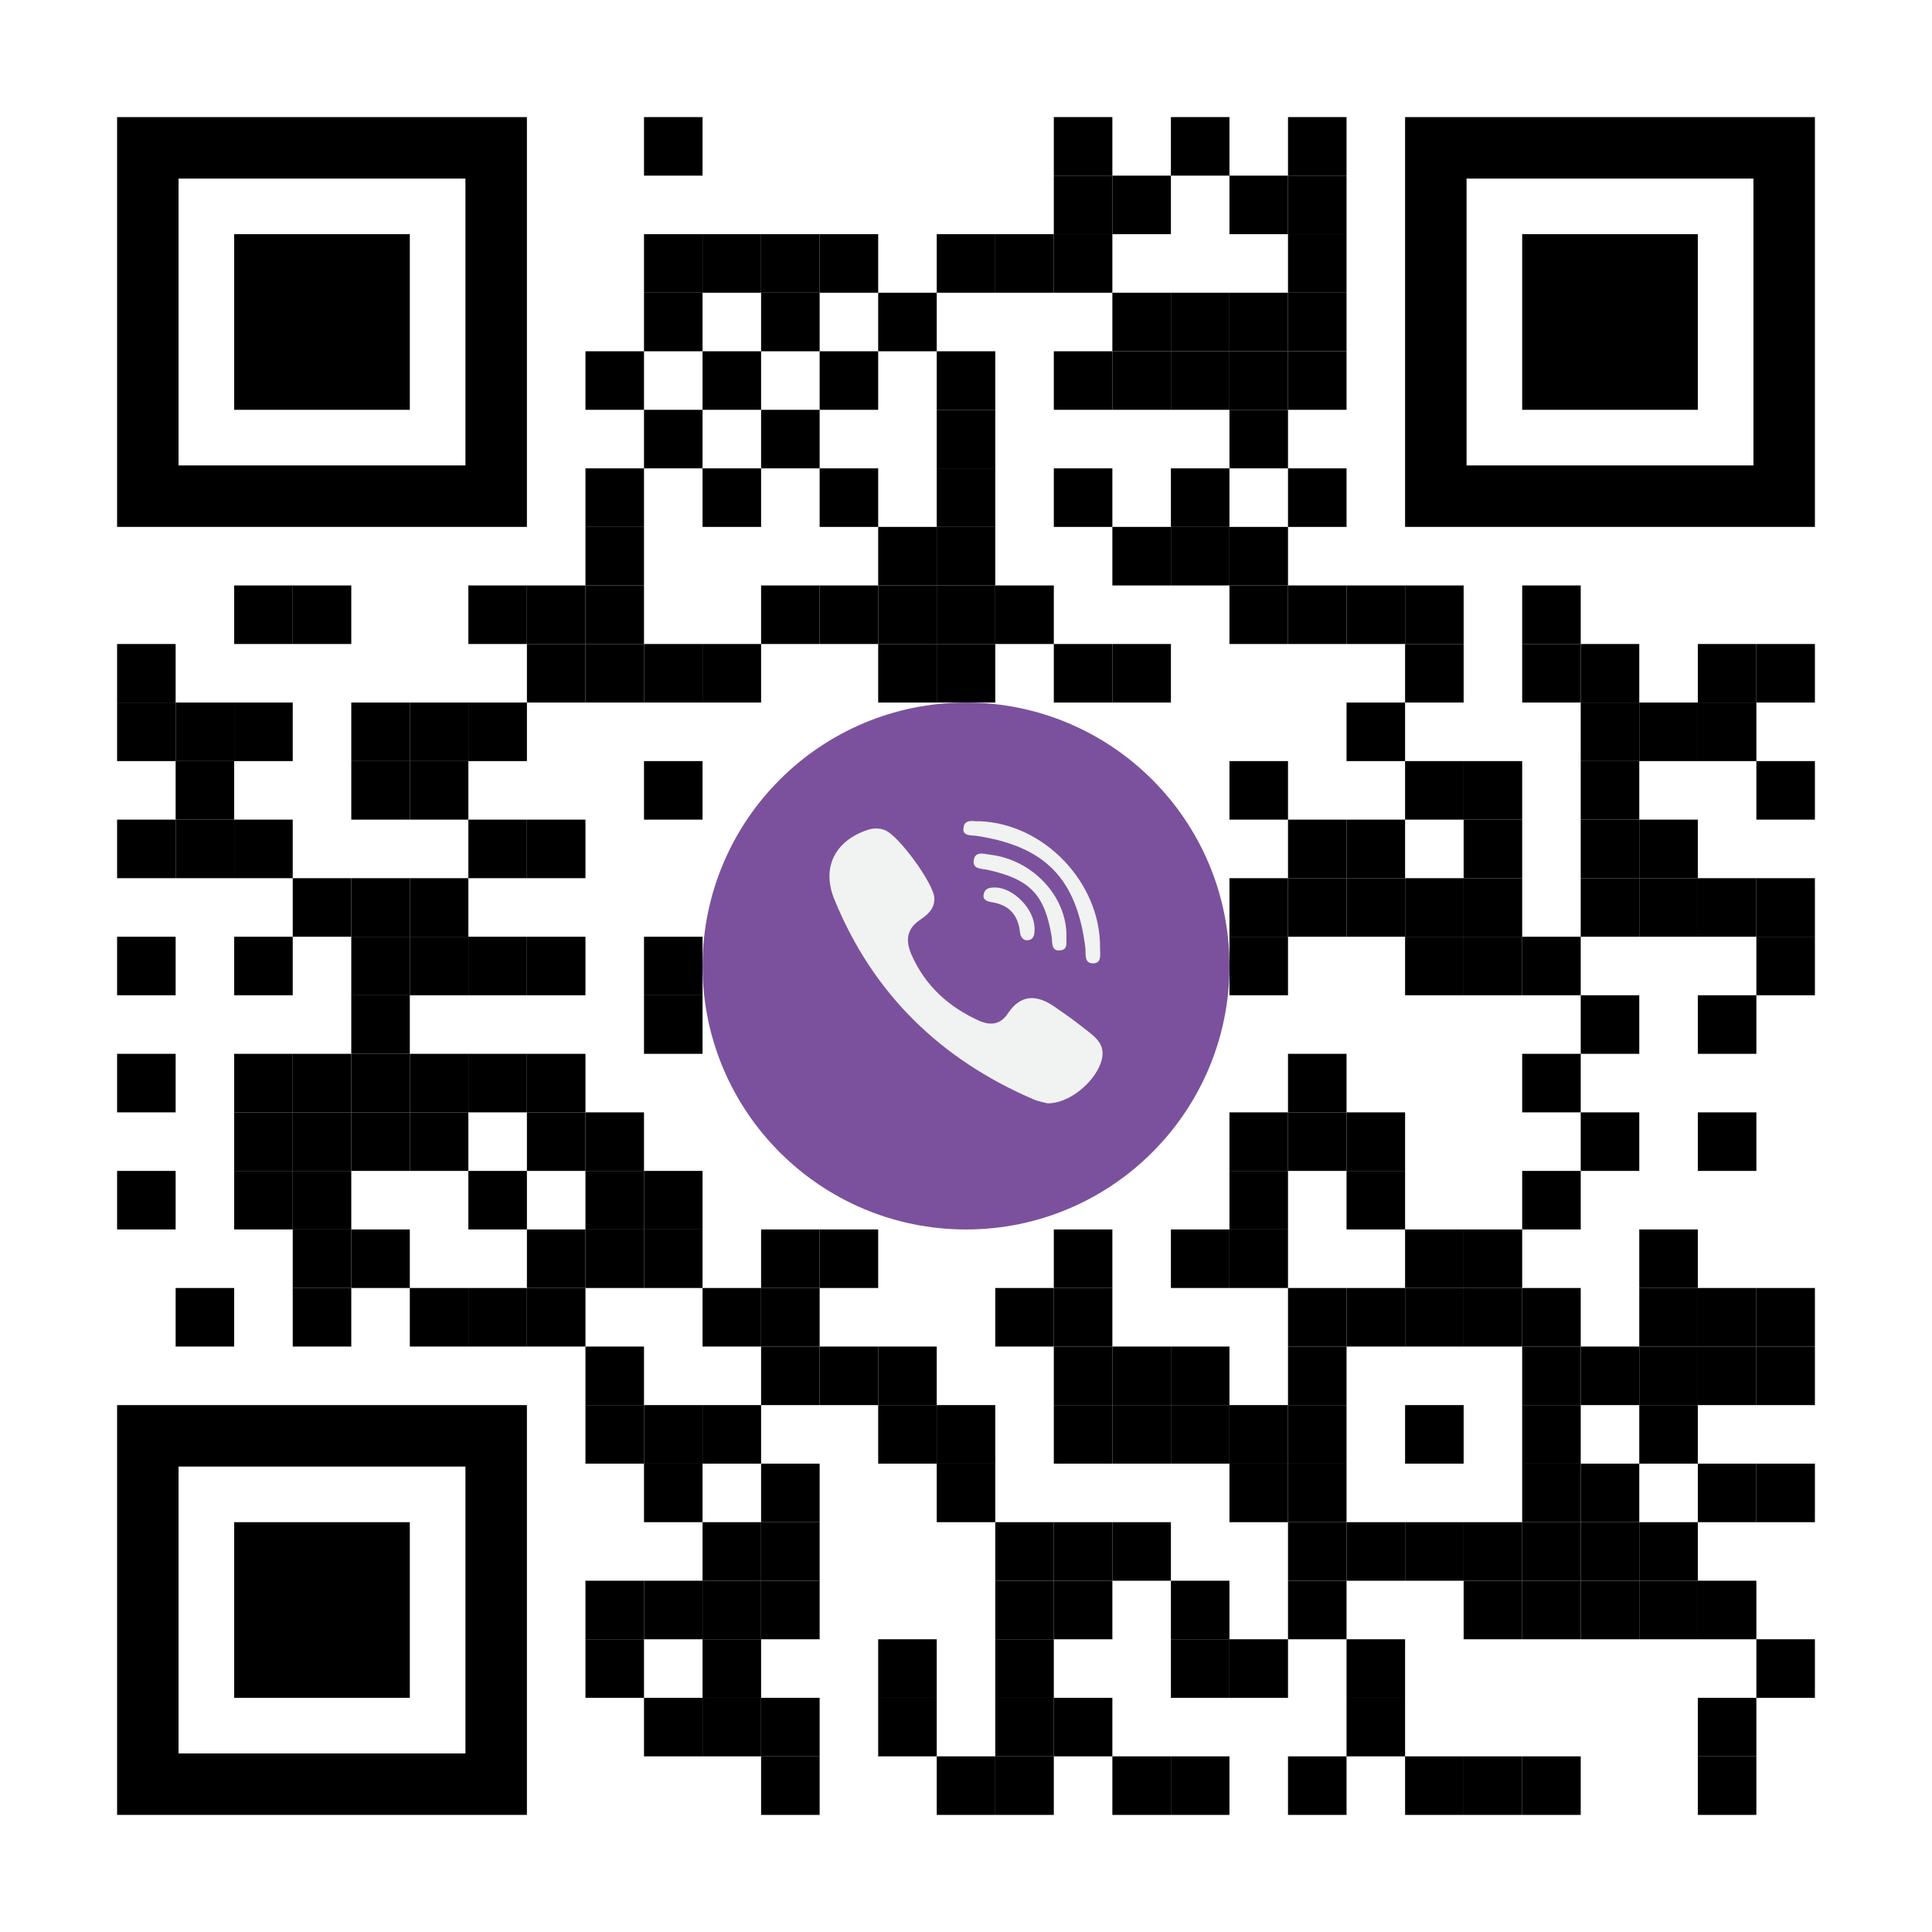
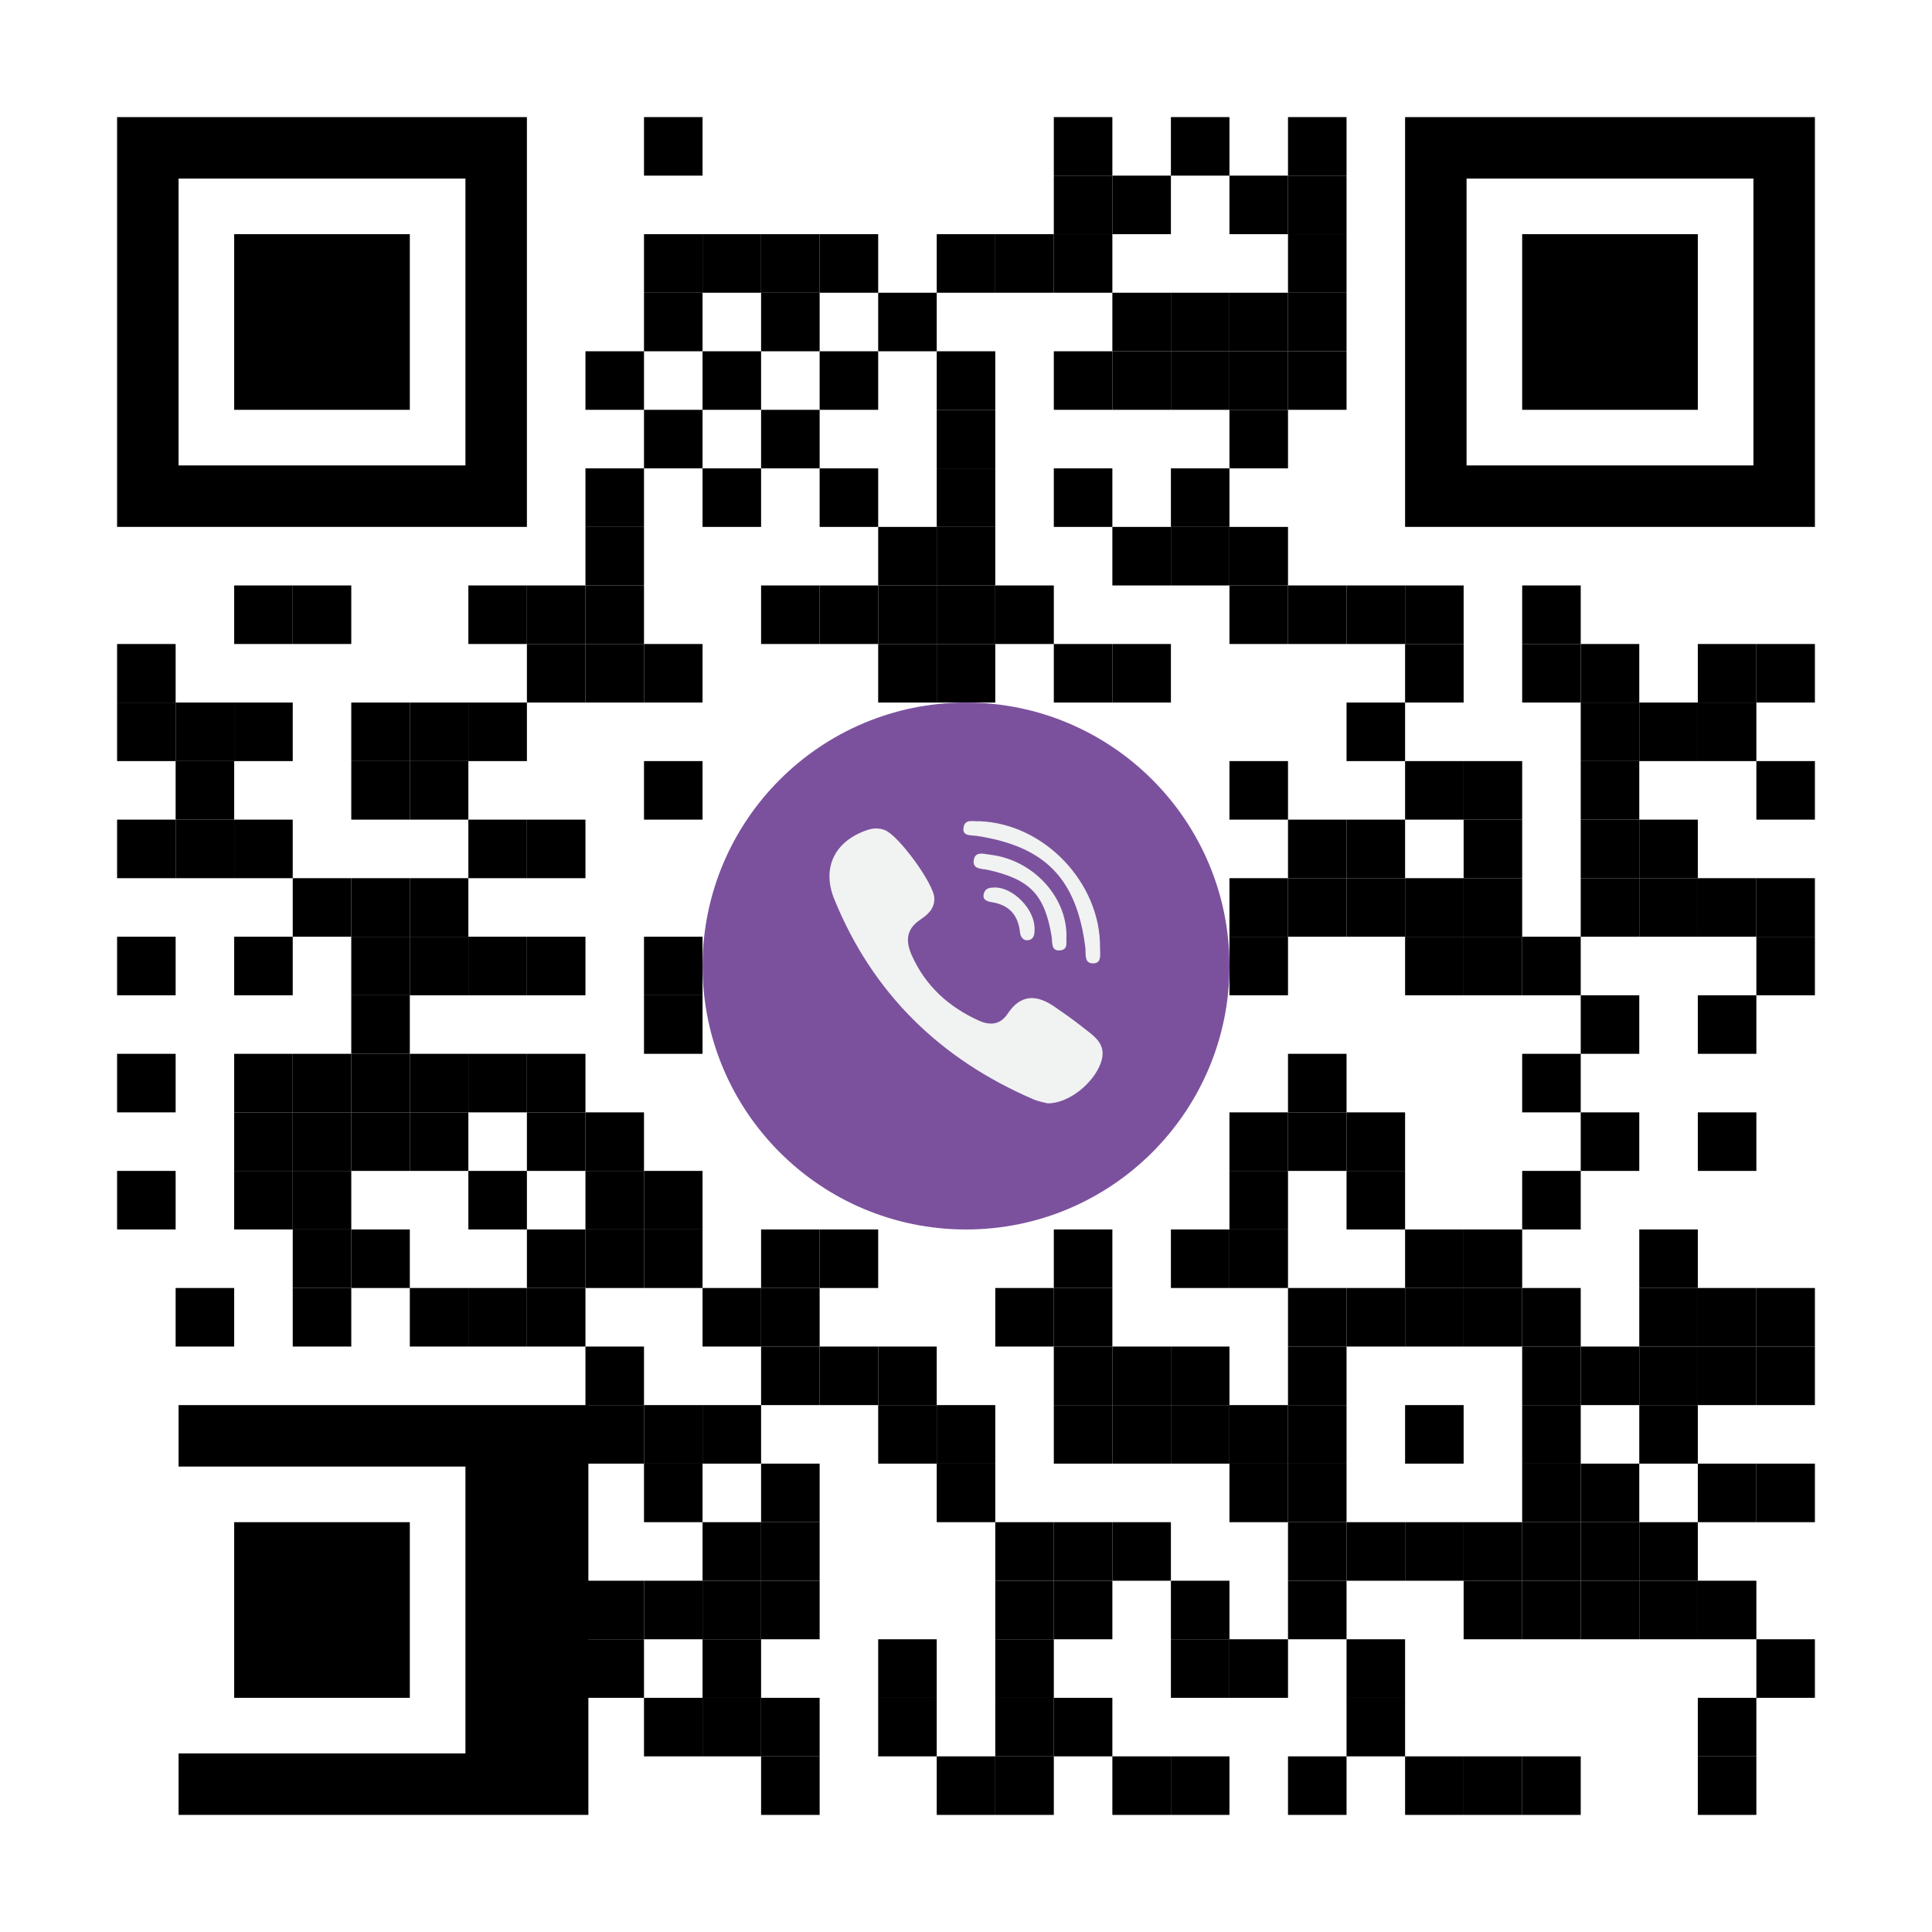
<svg xmlns="http://www.w3.org/2000/svg" version="1.1" id="Layer_1" x="0px" y="0px" width="297px" height="297px" viewBox="0 0 297 297" enable-background="new 0 0 297 297" xml:space="preserve">
  <rect x="0" y="0" width="297" height="297" fill="rgb(255,255,255)" />
  <g transform="translate(18,18)">
    <g transform="translate(81,0) scale(0.09,0.09)">
      <g transform="" style="fill: rgb(0, 0, 0);">
        <rect width="100" height="100" />
      </g>
    </g>
    <g transform="translate(144,0) scale(0.09,0.09)">
      <g transform="" style="fill: rgb(0, 0, 0);">
        <rect width="100" height="100" />
      </g>
    </g>
    <g transform="translate(162,0) scale(0.09,0.09)">
      <g transform="" style="fill: rgb(0, 0, 0);">
        <rect width="100" height="100" />
      </g>
    </g>
    <g transform="translate(180,0) scale(0.09,0.09)">
      <g transform="" style="fill: rgb(0, 0, 0);">
        <rect width="100" height="100" />
      </g>
    </g>
    <g transform="translate(144,9) scale(0.09,0.09)">
      <g transform="" style="fill: rgb(0, 0, 0);">
        <rect width="100" height="100" />
      </g>
    </g>
    <g transform="translate(153,9) scale(0.09,0.09)">
      <g transform="" style="fill: rgb(0, 0, 0);">
        <rect width="100" height="100" />
      </g>
    </g>
    <g transform="translate(171,9) scale(0.09,0.09)">
      <g transform="" style="fill: rgb(0, 0, 0);">
        <rect width="100" height="100" />
      </g>
    </g>
    <g transform="translate(180,9) scale(0.09,0.09)">
      <g transform="" style="fill: rgb(0, 0, 0);">
        <rect width="100" height="100" />
      </g>
    </g>
    <g transform="translate(81,18) scale(0.09,0.09)">
      <g transform="" style="fill: rgb(0, 0, 0);">
        <rect width="100" height="100" />
      </g>
    </g>
    <g transform="translate(90,18) scale(0.09,0.09)">
      <g transform="" style="fill: rgb(0, 0, 0);">
        <rect width="100" height="100" />
      </g>
    </g>
    <g transform="translate(99,18) scale(0.09,0.09)">
      <g transform="" style="fill: rgb(0, 0, 0);">
        <rect width="100" height="100" />
      </g>
    </g>
    <g transform="translate(108,18) scale(0.09,0.09)">
      <g transform="" style="fill: rgb(0, 0, 0);">
        <rect width="100" height="100" />
      </g>
    </g>
    <g transform="translate(126,18) scale(0.09,0.09)">
      <g transform="" style="fill: rgb(0, 0, 0);">
        <rect width="100" height="100" />
      </g>
    </g>
    <g transform="translate(135,18) scale(0.09,0.09)">
      <g transform="" style="fill: rgb(0, 0, 0);">
        <rect width="100" height="100" />
      </g>
    </g>
    <g transform="translate(144,18) scale(0.09,0.09)">
      <g transform="" style="fill: rgb(0, 0, 0);">
        <rect width="100" height="100" />
      </g>
    </g>
    <g transform="translate(180,18) scale(0.09,0.09)">
      <g transform="" style="fill: rgb(0, 0, 0);">
        <rect width="100" height="100" />
      </g>
    </g>
    <g transform="translate(81,27) scale(0.09,0.09)">
      <g transform="" style="fill: rgb(0, 0, 0);">
        <rect width="100" height="100" />
      </g>
    </g>
    <g transform="translate(99,27) scale(0.09,0.09)">
      <g transform="" style="fill: rgb(0, 0, 0);">
        <rect width="100" height="100" />
      </g>
    </g>
    <g transform="translate(117,27) scale(0.09,0.09)">
      <g transform="" style="fill: rgb(0, 0, 0);">
        <rect width="100" height="100" />
      </g>
    </g>
    <g transform="translate(153,27) scale(0.09,0.09)">
      <g transform="" style="fill: rgb(0, 0, 0);">
        <rect width="100" height="100" />
      </g>
    </g>
    <g transform="translate(162,27) scale(0.09,0.09)">
      <g transform="" style="fill: rgb(0, 0, 0);">
        <rect width="100" height="100" />
      </g>
    </g>
    <g transform="translate(171,27) scale(0.09,0.09)">
      <g transform="" style="fill: rgb(0, 0, 0);">
        <rect width="100" height="100" />
      </g>
    </g>
    <g transform="translate(180,27) scale(0.09,0.09)">
      <g transform="" style="fill: rgb(0, 0, 0);">
        <rect width="100" height="100" />
      </g>
    </g>
    <g transform="translate(72,36) scale(0.09,0.09)">
      <g transform="" style="fill: rgb(0, 0, 0);">
        <rect width="100" height="100" />
      </g>
    </g>
    <g transform="translate(90,36) scale(0.09,0.09)">
      <g transform="" style="fill: rgb(0, 0, 0);">
        <rect width="100" height="100" />
      </g>
    </g>
    <g transform="translate(108,36) scale(0.09,0.09)">
      <g transform="" style="fill: rgb(0, 0, 0);">
        <rect width="100" height="100" />
      </g>
    </g>
    <g transform="translate(126,36) scale(0.09,0.09)">
      <g transform="" style="fill: rgb(0, 0, 0);">
        <rect width="100" height="100" />
      </g>
    </g>
    <g transform="translate(144,36) scale(0.09,0.09)">
      <g transform="" style="fill: rgb(0, 0, 0);">
        <rect width="100" height="100" />
      </g>
    </g>
    <g transform="translate(153,36) scale(0.09,0.09)">
      <g transform="" style="fill: rgb(0, 0, 0);">
        <rect width="100" height="100" />
      </g>
    </g>
    <g transform="translate(162,36) scale(0.09,0.09)">
      <g transform="" style="fill: rgb(0, 0, 0);">
        <rect width="100" height="100" />
      </g>
    </g>
    <g transform="translate(171,36) scale(0.09,0.09)">
      <g transform="" style="fill: rgb(0, 0, 0);">
        <rect width="100" height="100" />
      </g>
    </g>
    <g transform="translate(180,36) scale(0.09,0.09)">
      <g transform="" style="fill: rgb(0, 0, 0);">
        <rect width="100" height="100" />
      </g>
    </g>
    <g transform="translate(81,45) scale(0.09,0.09)">
      <g transform="" style="fill: rgb(0, 0, 0);">
        <rect width="100" height="100" />
      </g>
    </g>
    <g transform="translate(99,45) scale(0.09,0.09)">
      <g transform="" style="fill: rgb(0, 0, 0);">
        <rect width="100" height="100" />
      </g>
    </g>
    <g transform="translate(126,45) scale(0.09,0.09)">
      <g transform="" style="fill: rgb(0, 0, 0);">
        <rect width="100" height="100" />
      </g>
    </g>
    <g transform="translate(171,45) scale(0.09,0.09)">
      <g transform="" style="fill: rgb(0, 0, 0);">
        <rect width="100" height="100" />
      </g>
    </g>
    <g transform="translate(72,54) scale(0.09,0.09)">
      <g transform="" style="fill: rgb(0, 0, 0);">
        <rect width="100" height="100" />
      </g>
    </g>
    <g transform="translate(90,54) scale(0.09,0.09)">
      <g transform="" style="fill: rgb(0, 0, 0);">
        <rect width="100" height="100" />
      </g>
    </g>
    <g transform="translate(108,54) scale(0.09,0.09)">
      <g transform="" style="fill: rgb(0, 0, 0);">
        <rect width="100" height="100" />
      </g>
    </g>
    <g transform="translate(126,54) scale(0.09,0.09)">
      <g transform="" style="fill: rgb(0, 0, 0);">
        <rect width="100" height="100" />
      </g>
    </g>
    <g transform="translate(144,54) scale(0.09,0.09)">
      <g transform="" style="fill: rgb(0, 0, 0);">
        <rect width="100" height="100" />
      </g>
    </g>
    <g transform="translate(162,54) scale(0.09,0.09)">
      <g transform="" style="fill: rgb(0, 0, 0);">
        <rect width="100" height="100" />
      </g>
    </g>
    <g transform="translate(180,54) scale(0.09,0.09)">
      <g transform="" style="fill: rgb(0, 0, 0);">
-         <rect width="100" height="100" />
-       </g>
+         </g>
    </g>
    <g transform="translate(72,63) scale(0.09,0.09)">
      <g transform="" style="fill: rgb(0, 0, 0);">
        <rect width="100" height="100" />
      </g>
    </g>
    <g transform="translate(117,63) scale(0.09,0.09)">
      <g transform="" style="fill: rgb(0, 0, 0);">
        <rect width="100" height="100" />
      </g>
    </g>
    <g transform="translate(126,63) scale(0.09,0.09)">
      <g transform="" style="fill: rgb(0, 0, 0);">
        <rect width="100" height="100" />
      </g>
    </g>
    <g transform="translate(153,63) scale(0.09,0.09)">
      <g transform="" style="fill: rgb(0, 0, 0);">
        <rect width="100" height="100" />
      </g>
    </g>
    <g transform="translate(162,63) scale(0.09,0.09)">
      <g transform="" style="fill: rgb(0, 0, 0);">
        <rect width="100" height="100" />
      </g>
    </g>
    <g transform="translate(171,63) scale(0.09,0.09)">
      <g transform="" style="fill: rgb(0, 0, 0);">
        <rect width="100" height="100" />
      </g>
    </g>
    <g transform="translate(18,72) scale(0.09,0.09)">
      <g transform="" style="fill: rgb(0, 0, 0);">
        <rect width="100" height="100" />
      </g>
    </g>
    <g transform="translate(27,72) scale(0.09,0.09)">
      <g transform="" style="fill: rgb(0, 0, 0);">
        <rect width="100" height="100" />
      </g>
    </g>
    <g transform="translate(54,72) scale(0.09,0.09)">
      <g transform="" style="fill: rgb(0, 0, 0);">
        <rect width="100" height="100" />
      </g>
    </g>
    <g transform="translate(63,72) scale(0.09,0.09)">
      <g transform="" style="fill: rgb(0, 0, 0);">
        <rect width="100" height="100" />
      </g>
    </g>
    <g transform="translate(72,72) scale(0.09,0.09)">
      <g transform="" style="fill: rgb(0, 0, 0);">
        <rect width="100" height="100" />
      </g>
    </g>
    <g transform="translate(99,72) scale(0.09,0.09)">
      <g transform="" style="fill: rgb(0, 0, 0);">
        <rect width="100" height="100" />
      </g>
    </g>
    <g transform="translate(108,72) scale(0.09,0.09)">
      <g transform="" style="fill: rgb(0, 0, 0);">
        <rect width="100" height="100" />
      </g>
    </g>
    <g transform="translate(117,72) scale(0.09,0.09)">
      <g transform="" style="fill: rgb(0, 0, 0);">
        <rect width="100" height="100" />
      </g>
    </g>
    <g transform="translate(126,72) scale(0.09,0.09)">
      <g transform="" style="fill: rgb(0, 0, 0);">
        <rect width="100" height="100" />
      </g>
    </g>
    <g transform="translate(135,72) scale(0.09,0.09)">
      <g transform="" style="fill: rgb(0, 0, 0);">
        <rect width="100" height="100" />
      </g>
    </g>
    <g transform="translate(171,72) scale(0.09,0.09)">
      <g transform="" style="fill: rgb(0, 0, 0);">
        <rect width="100" height="100" />
      </g>
    </g>
    <g transform="translate(180,72) scale(0.09,0.09)">
      <g transform="" style="fill: rgb(0, 0, 0);">
        <rect width="100" height="100" />
      </g>
    </g>
    <g transform="translate(189,72) scale(0.09,0.09)">
      <g transform="" style="fill: rgb(0, 0, 0);">
        <rect width="100" height="100" />
      </g>
    </g>
    <g transform="translate(198,72) scale(0.09,0.09)">
      <g transform="" style="fill: rgb(0, 0, 0);">
        <rect width="100" height="100" />
      </g>
    </g>
    <g transform="translate(216,72) scale(0.09,0.09)">
      <g transform="" style="fill: rgb(0, 0, 0);">
        <rect width="100" height="100" />
      </g>
    </g>
    <g transform="translate(0,81) scale(0.09,0.09)">
      <g transform="" style="fill: rgb(0, 0, 0);">
        <rect width="100" height="100" />
      </g>
    </g>
    <g transform="translate(63,81) scale(0.09,0.09)">
      <g transform="" style="fill: rgb(0, 0, 0);">
        <rect width="100" height="100" />
      </g>
    </g>
    <g transform="translate(72,81) scale(0.09,0.09)">
      <g transform="" style="fill: rgb(0, 0, 0);">
        <rect width="100" height="100" />
      </g>
    </g>
    <g transform="translate(81,81) scale(0.09,0.09)">
      <g transform="" style="fill: rgb(0, 0, 0);">
        <rect width="100" height="100" />
      </g>
    </g>
    <g transform="translate(90,81) scale(0.09,0.09)">
      <g transform="" style="fill: rgb(0, 0, 0);">
-         <rect width="100" height="100" />
-       </g>
+         </g>
    </g>
    <g transform="translate(117,81) scale(0.09,0.09)">
      <g transform="" style="fill: rgb(0, 0, 0);">
        <rect width="100" height="100" />
      </g>
    </g>
    <g transform="translate(126,81) scale(0.09,0.09)">
      <g transform="" style="fill: rgb(0, 0, 0);">
        <rect width="100" height="100" />
      </g>
    </g>
    <g transform="translate(144,81) scale(0.09,0.09)">
      <g transform="" style="fill: rgb(0, 0, 0);">
        <rect width="100" height="100" />
      </g>
    </g>
    <g transform="translate(153,81) scale(0.09,0.09)">
      <g transform="" style="fill: rgb(0, 0, 0);">
        <rect width="100" height="100" />
      </g>
    </g>
    <g transform="translate(198,81) scale(0.09,0.09)">
      <g transform="" style="fill: rgb(0, 0, 0);">
        <rect width="100" height="100" />
      </g>
    </g>
    <g transform="translate(216,81) scale(0.09,0.09)">
      <g transform="" style="fill: rgb(0, 0, 0);">
        <rect width="100" height="100" />
      </g>
    </g>
    <g transform="translate(225,81) scale(0.09,0.09)">
      <g transform="" style="fill: rgb(0, 0, 0);">
        <rect width="100" height="100" />
      </g>
    </g>
    <g transform="translate(243,81) scale(0.09,0.09)">
      <g transform="" style="fill: rgb(0, 0, 0);">
        <rect width="100" height="100" />
      </g>
    </g>
    <g transform="translate(252,81) scale(0.09,0.09)">
      <g transform="" style="fill: rgb(0, 0, 0);">
        <rect width="100" height="100" />
      </g>
    </g>
    <g transform="translate(0,90) scale(0.09,0.09)">
      <g transform="" style="fill: rgb(0, 0, 0);">
        <rect width="100" height="100" />
      </g>
    </g>
    <g transform="translate(9,90) scale(0.09,0.09)">
      <g transform="" style="fill: rgb(0, 0, 0);">
        <rect width="100" height="100" />
      </g>
    </g>
    <g transform="translate(18,90) scale(0.09,0.09)">
      <g transform="" style="fill: rgb(0, 0, 0);">
        <rect width="100" height="100" />
      </g>
    </g>
    <g transform="translate(36,90) scale(0.09,0.09)">
      <g transform="" style="fill: rgb(0, 0, 0);">
        <rect width="100" height="100" />
      </g>
    </g>
    <g transform="translate(45,90) scale(0.09,0.09)">
      <g transform="" style="fill: rgb(0, 0, 0);">
        <rect width="100" height="100" />
      </g>
    </g>
    <g transform="translate(54,90) scale(0.09,0.09)">
      <g transform="" style="fill: rgb(0, 0, 0);">
        <rect width="100" height="100" />
      </g>
    </g>
    <g transform="translate(189,90) scale(0.09,0.09)">
      <g transform="" style="fill: rgb(0, 0, 0);">
        <rect width="100" height="100" />
      </g>
    </g>
    <g transform="translate(225,90) scale(0.09,0.09)">
      <g transform="" style="fill: rgb(0, 0, 0);">
        <rect width="100" height="100" />
      </g>
    </g>
    <g transform="translate(234,90) scale(0.09,0.09)">
      <g transform="" style="fill: rgb(0, 0, 0);">
        <rect width="100" height="100" />
      </g>
    </g>
    <g transform="translate(243,90) scale(0.09,0.09)">
      <g transform="" style="fill: rgb(0, 0, 0);">
        <rect width="100" height="100" />
      </g>
    </g>
    <g transform="translate(9,99) scale(0.09,0.09)">
      <g transform="" style="fill: rgb(0, 0, 0);">
        <rect width="100" height="100" />
      </g>
    </g>
    <g transform="translate(36,99) scale(0.09,0.09)">
      <g transform="" style="fill: rgb(0, 0, 0);">
        <rect width="100" height="100" />
      </g>
    </g>
    <g transform="translate(45,99) scale(0.09,0.09)">
      <g transform="" style="fill: rgb(0, 0, 0);">
        <rect width="100" height="100" />
      </g>
    </g>
    <g transform="translate(81,99) scale(0.09,0.09)">
      <g transform="" style="fill: rgb(0, 0, 0);">
        <rect width="100" height="100" />
      </g>
    </g>
    <g transform="translate(171,99) scale(0.09,0.09)">
      <g transform="" style="fill: rgb(0, 0, 0);">
        <rect width="100" height="100" />
      </g>
    </g>
    <g transform="translate(198,99) scale(0.09,0.09)">
      <g transform="" style="fill: rgb(0, 0, 0);">
        <rect width="100" height="100" />
      </g>
    </g>
    <g transform="translate(207,99) scale(0.09,0.09)">
      <g transform="" style="fill: rgb(0, 0, 0);">
        <rect width="100" height="100" />
      </g>
    </g>
    <g transform="translate(225,99) scale(0.09,0.09)">
      <g transform="" style="fill: rgb(0, 0, 0);">
        <rect width="100" height="100" />
      </g>
    </g>
    <g transform="translate(252,99) scale(0.09,0.09)">
      <g transform="" style="fill: rgb(0, 0, 0);">
        <rect width="100" height="100" />
      </g>
    </g>
    <g transform="translate(0,108) scale(0.09,0.09)">
      <g transform="" style="fill: rgb(0, 0, 0);">
        <rect width="100" height="100" />
      </g>
    </g>
    <g transform="translate(9,108) scale(0.09,0.09)">
      <g transform="" style="fill: rgb(0, 0, 0);">
        <rect width="100" height="100" />
      </g>
    </g>
    <g transform="translate(18,108) scale(0.09,0.09)">
      <g transform="" style="fill: rgb(0, 0, 0);">
        <rect width="100" height="100" />
      </g>
    </g>
    <g transform="translate(54,108) scale(0.09,0.09)">
      <g transform="" style="fill: rgb(0, 0, 0);">
        <rect width="100" height="100" />
      </g>
    </g>
    <g transform="translate(63,108) scale(0.09,0.09)">
      <g transform="" style="fill: rgb(0, 0, 0);">
        <rect width="100" height="100" />
      </g>
    </g>
    <g transform="translate(180,108) scale(0.09,0.09)">
      <g transform="" style="fill: rgb(0, 0, 0);">
        <rect width="100" height="100" />
      </g>
    </g>
    <g transform="translate(189,108) scale(0.09,0.09)">
      <g transform="" style="fill: rgb(0, 0, 0);">
        <rect width="100" height="100" />
      </g>
    </g>
    <g transform="translate(207,108) scale(0.09,0.09)">
      <g transform="" style="fill: rgb(0, 0, 0);">
        <rect width="100" height="100" />
      </g>
    </g>
    <g transform="translate(225,108) scale(0.09,0.09)">
      <g transform="" style="fill: rgb(0, 0, 0);">
        <rect width="100" height="100" />
      </g>
    </g>
    <g transform="translate(234,108) scale(0.09,0.09)">
      <g transform="" style="fill: rgb(0, 0, 0);">
        <rect width="100" height="100" />
      </g>
    </g>
    <g transform="translate(27,117) scale(0.09,0.09)">
      <g transform="" style="fill: rgb(0, 0, 0);">
        <rect width="100" height="100" />
      </g>
    </g>
    <g transform="translate(36,117) scale(0.09,0.09)">
      <g transform="" style="fill: rgb(0, 0, 0);">
        <rect width="100" height="100" />
      </g>
    </g>
    <g transform="translate(45,117) scale(0.09,0.09)">
      <g transform="" style="fill: rgb(0, 0, 0);">
        <rect width="100" height="100" />
      </g>
    </g>
    <g transform="translate(171,117) scale(0.09,0.09)">
      <g transform="" style="fill: rgb(0, 0, 0);">
        <rect width="100" height="100" />
      </g>
    </g>
    <g transform="translate(180,117) scale(0.09,0.09)">
      <g transform="" style="fill: rgb(0, 0, 0);">
        <rect width="100" height="100" />
      </g>
    </g>
    <g transform="translate(189,117) scale(0.09,0.09)">
      <g transform="" style="fill: rgb(0, 0, 0);">
        <rect width="100" height="100" />
      </g>
    </g>
    <g transform="translate(198,117) scale(0.09,0.09)">
      <g transform="" style="fill: rgb(0, 0, 0);">
        <rect width="100" height="100" />
      </g>
    </g>
    <g transform="translate(207,117) scale(0.09,0.09)">
      <g transform="" style="fill: rgb(0, 0, 0);">
        <rect width="100" height="100" />
      </g>
    </g>
    <g transform="translate(225,117) scale(0.09,0.09)">
      <g transform="" style="fill: rgb(0, 0, 0);">
        <rect width="100" height="100" />
      </g>
    </g>
    <g transform="translate(234,117) scale(0.09,0.09)">
      <g transform="" style="fill: rgb(0, 0, 0);">
        <rect width="100" height="100" />
      </g>
    </g>
    <g transform="translate(243,117) scale(0.09,0.09)">
      <g transform="" style="fill: rgb(0, 0, 0);">
        <rect width="100" height="100" />
      </g>
    </g>
    <g transform="translate(252,117) scale(0.09,0.09)">
      <g transform="" style="fill: rgb(0, 0, 0);">
        <rect width="100" height="100" />
      </g>
    </g>
    <g transform="translate(0,126) scale(0.09,0.09)">
      <g transform="" style="fill: rgb(0, 0, 0);">
        <rect width="100" height="100" />
      </g>
    </g>
    <g transform="translate(18,126) scale(0.09,0.09)">
      <g transform="" style="fill: rgb(0, 0, 0);">
        <rect width="100" height="100" />
      </g>
    </g>
    <g transform="translate(36,126) scale(0.09,0.09)">
      <g transform="" style="fill: rgb(0, 0, 0);">
        <rect width="100" height="100" />
      </g>
    </g>
    <g transform="translate(45,126) scale(0.09,0.09)">
      <g transform="" style="fill: rgb(0, 0, 0);">
        <rect width="100" height="100" />
      </g>
    </g>
    <g transform="translate(54,126) scale(0.09,0.09)">
      <g transform="" style="fill: rgb(0, 0, 0);">
        <rect width="100" height="100" />
      </g>
    </g>
    <g transform="translate(63,126) scale(0.09,0.09)">
      <g transform="" style="fill: rgb(0, 0, 0);">
        <rect width="100" height="100" />
      </g>
    </g>
    <g transform="translate(81,126) scale(0.09,0.09)">
      <g transform="" style="fill: rgb(0, 0, 0);">
        <rect width="100" height="100" />
      </g>
    </g>
    <g transform="translate(171,126) scale(0.09,0.09)">
      <g transform="" style="fill: rgb(0, 0, 0);">
        <rect width="100" height="100" />
      </g>
    </g>
    <g transform="translate(198,126) scale(0.09,0.09)">
      <g transform="" style="fill: rgb(0, 0, 0);">
        <rect width="100" height="100" />
      </g>
    </g>
    <g transform="translate(207,126) scale(0.09,0.09)">
      <g transform="" style="fill: rgb(0, 0, 0);">
        <rect width="100" height="100" />
      </g>
    </g>
    <g transform="translate(216,126) scale(0.09,0.09)">
      <g transform="" style="fill: rgb(0, 0, 0);">
        <rect width="100" height="100" />
      </g>
    </g>
    <g transform="translate(252,126) scale(0.09,0.09)">
      <g transform="" style="fill: rgb(0, 0, 0);">
        <rect width="100" height="100" />
      </g>
    </g>
    <g transform="translate(36,135) scale(0.09,0.09)">
      <g transform="" style="fill: rgb(0, 0, 0);">
        <rect width="100" height="100" />
      </g>
    </g>
    <g transform="translate(81,135) scale(0.09,0.09)">
      <g transform="" style="fill: rgb(0, 0, 0);">
        <rect width="100" height="100" />
      </g>
    </g>
    <g transform="translate(225,135) scale(0.09,0.09)">
      <g transform="" style="fill: rgb(0, 0, 0);">
        <rect width="100" height="100" />
      </g>
    </g>
    <g transform="translate(243,135) scale(0.09,0.09)">
      <g transform="" style="fill: rgb(0, 0, 0);">
        <rect width="100" height="100" />
      </g>
    </g>
    <g transform="translate(0,144) scale(0.09,0.09)">
      <g transform="" style="fill: rgb(0, 0, 0);">
        <rect width="100" height="100" />
      </g>
    </g>
    <g transform="translate(18,144) scale(0.09,0.09)">
      <g transform="" style="fill: rgb(0, 0, 0);">
        <rect width="100" height="100" />
      </g>
    </g>
    <g transform="translate(27,144) scale(0.09,0.09)">
      <g transform="" style="fill: rgb(0, 0, 0);">
        <rect width="100" height="100" />
      </g>
    </g>
    <g transform="translate(36,144) scale(0.09,0.09)">
      <g transform="" style="fill: rgb(0, 0, 0);">
        <rect width="100" height="100" />
      </g>
    </g>
    <g transform="translate(45,144) scale(0.09,0.09)">
      <g transform="" style="fill: rgb(0, 0, 0);">
        <rect width="100" height="100" />
      </g>
    </g>
    <g transform="translate(54,144) scale(0.09,0.09)">
      <g transform="" style="fill: rgb(0, 0, 0);">
        <rect width="100" height="100" />
      </g>
    </g>
    <g transform="translate(63,144) scale(0.09,0.09)">
      <g transform="" style="fill: rgb(0, 0, 0);">
        <rect width="100" height="100" />
      </g>
    </g>
    <g transform="translate(180,144) scale(0.09,0.09)">
      <g transform="" style="fill: rgb(0, 0, 0);">
        <rect width="100" height="100" />
      </g>
    </g>
    <g transform="translate(216,144) scale(0.09,0.09)">
      <g transform="" style="fill: rgb(0, 0, 0);">
        <rect width="100" height="100" />
      </g>
    </g>
    <g transform="translate(18,153) scale(0.09,0.09)">
      <g transform="" style="fill: rgb(0, 0, 0);">
        <rect width="100" height="100" />
      </g>
    </g>
    <g transform="translate(27,153) scale(0.09,0.09)">
      <g transform="" style="fill: rgb(0, 0, 0);">
        <rect width="100" height="100" />
      </g>
    </g>
    <g transform="translate(36,153) scale(0.09,0.09)">
      <g transform="" style="fill: rgb(0, 0, 0);">
        <rect width="100" height="100" />
      </g>
    </g>
    <g transform="translate(45,153) scale(0.09,0.09)">
      <g transform="" style="fill: rgb(0, 0, 0);">
        <rect width="100" height="100" />
      </g>
    </g>
    <g transform="translate(63,153) scale(0.09,0.09)">
      <g transform="" style="fill: rgb(0, 0, 0);">
        <rect width="100" height="100" />
      </g>
    </g>
    <g transform="translate(72,153) scale(0.09,0.09)">
      <g transform="" style="fill: rgb(0, 0, 0);">
        <rect width="100" height="100" />
      </g>
    </g>
    <g transform="translate(171,153) scale(0.09,0.09)">
      <g transform="" style="fill: rgb(0, 0, 0);">
        <rect width="100" height="100" />
      </g>
    </g>
    <g transform="translate(180,153) scale(0.09,0.09)">
      <g transform="" style="fill: rgb(0, 0, 0);">
        <rect width="100" height="100" />
      </g>
    </g>
    <g transform="translate(189,153) scale(0.09,0.09)">
      <g transform="" style="fill: rgb(0, 0, 0);">
        <rect width="100" height="100" />
      </g>
    </g>
    <g transform="translate(225,153) scale(0.09,0.09)">
      <g transform="" style="fill: rgb(0, 0, 0);">
        <rect width="100" height="100" />
      </g>
    </g>
    <g transform="translate(243,153) scale(0.09,0.09)">
      <g transform="" style="fill: rgb(0, 0, 0);">
        <rect width="100" height="100" />
      </g>
    </g>
    <g transform="translate(0,162) scale(0.09,0.09)">
      <g transform="" style="fill: rgb(0, 0, 0);">
        <rect width="100" height="100" />
      </g>
    </g>
    <g transform="translate(18,162) scale(0.09,0.09)">
      <g transform="" style="fill: rgb(0, 0, 0);">
        <rect width="100" height="100" />
      </g>
    </g>
    <g transform="translate(27,162) scale(0.09,0.09)">
      <g transform="" style="fill: rgb(0, 0, 0);">
        <rect width="100" height="100" />
      </g>
    </g>
    <g transform="translate(54,162) scale(0.09,0.09)">
      <g transform="" style="fill: rgb(0, 0, 0);">
        <rect width="100" height="100" />
      </g>
    </g>
    <g transform="translate(72,162) scale(0.09,0.09)">
      <g transform="" style="fill: rgb(0, 0, 0);">
        <rect width="100" height="100" />
      </g>
    </g>
    <g transform="translate(81,162) scale(0.09,0.09)">
      <g transform="" style="fill: rgb(0, 0, 0);">
        <rect width="100" height="100" />
      </g>
    </g>
    <g transform="translate(171,162) scale(0.09,0.09)">
      <g transform="" style="fill: rgb(0, 0, 0);">
        <rect width="100" height="100" />
      </g>
    </g>
    <g transform="translate(189,162) scale(0.09,0.09)">
      <g transform="" style="fill: rgb(0, 0, 0);">
        <rect width="100" height="100" />
      </g>
    </g>
    <g transform="translate(216,162) scale(0.09,0.09)">
      <g transform="" style="fill: rgb(0, 0, 0);">
        <rect width="100" height="100" />
      </g>
    </g>
    <g transform="translate(27,171) scale(0.09,0.09)">
      <g transform="" style="fill: rgb(0, 0, 0);">
        <rect width="100" height="100" />
      </g>
    </g>
    <g transform="translate(36,171) scale(0.09,0.09)">
      <g transform="" style="fill: rgb(0, 0, 0);">
        <rect width="100" height="100" />
      </g>
    </g>
    <g transform="translate(63,171) scale(0.09,0.09)">
      <g transform="" style="fill: rgb(0, 0, 0);">
        <rect width="100" height="100" />
      </g>
    </g>
    <g transform="translate(72,171) scale(0.09,0.09)">
      <g transform="" style="fill: rgb(0, 0, 0);">
        <rect width="100" height="100" />
      </g>
    </g>
    <g transform="translate(81,171) scale(0.09,0.09)">
      <g transform="" style="fill: rgb(0, 0, 0);">
        <rect width="100" height="100" />
      </g>
    </g>
    <g transform="translate(99,171) scale(0.09,0.09)">
      <g transform="" style="fill: rgb(0, 0, 0);">
        <rect width="100" height="100" />
      </g>
    </g>
    <g transform="translate(108,171) scale(0.09,0.09)">
      <g transform="" style="fill: rgb(0, 0, 0);">
        <rect width="100" height="100" />
      </g>
    </g>
    <g transform="translate(144,171) scale(0.09,0.09)">
      <g transform="" style="fill: rgb(0, 0, 0);">
        <rect width="100" height="100" />
      </g>
    </g>
    <g transform="translate(162,171) scale(0.09,0.09)">
      <g transform="" style="fill: rgb(0, 0, 0);">
        <rect width="100" height="100" />
      </g>
    </g>
    <g transform="translate(171,171) scale(0.09,0.09)">
      <g transform="" style="fill: rgb(0, 0, 0);">
        <rect width="100" height="100" />
      </g>
    </g>
    <g transform="translate(198,171) scale(0.09,0.09)">
      <g transform="" style="fill: rgb(0, 0, 0);">
        <rect width="100" height="100" />
      </g>
    </g>
    <g transform="translate(207,171) scale(0.09,0.09)">
      <g transform="" style="fill: rgb(0, 0, 0);">
        <rect width="100" height="100" />
      </g>
    </g>
    <g transform="translate(234,171) scale(0.09,0.09)">
      <g transform="" style="fill: rgb(0, 0, 0);">
        <rect width="100" height="100" />
      </g>
    </g>
    <g transform="translate(9,180) scale(0.09,0.09)">
      <g transform="" style="fill: rgb(0, 0, 0);">
        <rect width="100" height="100" />
      </g>
    </g>
    <g transform="translate(27,180) scale(0.09,0.09)">
      <g transform="" style="fill: rgb(0, 0, 0);">
        <rect width="100" height="100" />
      </g>
    </g>
    <g transform="translate(45,180) scale(0.09,0.09)">
      <g transform="" style="fill: rgb(0, 0, 0);">
        <rect width="100" height="100" />
      </g>
    </g>
    <g transform="translate(54,180) scale(0.09,0.09)">
      <g transform="" style="fill: rgb(0, 0, 0);">
        <rect width="100" height="100" />
      </g>
    </g>
    <g transform="translate(63,180) scale(0.09,0.09)">
      <g transform="" style="fill: rgb(0, 0, 0);">
        <rect width="100" height="100" />
      </g>
    </g>
    <g transform="translate(90,180) scale(0.09,0.09)">
      <g transform="" style="fill: rgb(0, 0, 0);">
        <rect width="100" height="100" />
      </g>
    </g>
    <g transform="translate(99,180) scale(0.09,0.09)">
      <g transform="" style="fill: rgb(0, 0, 0);">
        <rect width="100" height="100" />
      </g>
    </g>
    <g transform="translate(135,180) scale(0.09,0.09)">
      <g transform="" style="fill: rgb(0, 0, 0);">
        <rect width="100" height="100" />
      </g>
    </g>
    <g transform="translate(144,180) scale(0.09,0.09)">
      <g transform="" style="fill: rgb(0, 0, 0);">
        <rect width="100" height="100" />
      </g>
    </g>
    <g transform="translate(180,180) scale(0.09,0.09)">
      <g transform="" style="fill: rgb(0, 0, 0);">
        <rect width="100" height="100" />
      </g>
    </g>
    <g transform="translate(189,180) scale(0.09,0.09)">
      <g transform="" style="fill: rgb(0, 0, 0);">
        <rect width="100" height="100" />
      </g>
    </g>
    <g transform="translate(198,180) scale(0.09,0.09)">
      <g transform="" style="fill: rgb(0, 0, 0);">
        <rect width="100" height="100" />
      </g>
    </g>
    <g transform="translate(207,180) scale(0.09,0.09)">
      <g transform="" style="fill: rgb(0, 0, 0);">
        <rect width="100" height="100" />
      </g>
    </g>
    <g transform="translate(216,180) scale(0.09,0.09)">
      <g transform="" style="fill: rgb(0, 0, 0);">
        <rect width="100" height="100" />
      </g>
    </g>
    <g transform="translate(234,180) scale(0.09,0.09)">
      <g transform="" style="fill: rgb(0, 0, 0);">
        <rect width="100" height="100" />
      </g>
    </g>
    <g transform="translate(243,180) scale(0.09,0.09)">
      <g transform="" style="fill: rgb(0, 0, 0);">
        <rect width="100" height="100" />
      </g>
    </g>
    <g transform="translate(252,180) scale(0.09,0.09)">
      <g transform="" style="fill: rgb(0, 0, 0);">
        <rect width="100" height="100" />
      </g>
    </g>
    <g transform="translate(72,189) scale(0.09,0.09)">
      <g transform="" style="fill: rgb(0, 0, 0);">
        <rect width="100" height="100" />
      </g>
    </g>
    <g transform="translate(99,189) scale(0.09,0.09)">
      <g transform="" style="fill: rgb(0, 0, 0);">
        <rect width="100" height="100" />
      </g>
    </g>
    <g transform="translate(108,189) scale(0.09,0.09)">
      <g transform="" style="fill: rgb(0, 0, 0);">
        <rect width="100" height="100" />
      </g>
    </g>
    <g transform="translate(117,189) scale(0.09,0.09)">
      <g transform="" style="fill: rgb(0, 0, 0);">
        <rect width="100" height="100" />
      </g>
    </g>
    <g transform="translate(144,189) scale(0.09,0.09)">
      <g transform="" style="fill: rgb(0, 0, 0);">
        <rect width="100" height="100" />
      </g>
    </g>
    <g transform="translate(153,189) scale(0.09,0.09)">
      <g transform="" style="fill: rgb(0, 0, 0);">
        <rect width="100" height="100" />
      </g>
    </g>
    <g transform="translate(162,189) scale(0.09,0.09)">
      <g transform="" style="fill: rgb(0, 0, 0);">
        <rect width="100" height="100" />
      </g>
    </g>
    <g transform="translate(180,189) scale(0.09,0.09)">
      <g transform="" style="fill: rgb(0, 0, 0);">
        <rect width="100" height="100" />
      </g>
    </g>
    <g transform="translate(216,189) scale(0.09,0.09)">
      <g transform="" style="fill: rgb(0, 0, 0);">
        <rect width="100" height="100" />
      </g>
    </g>
    <g transform="translate(225,189) scale(0.09,0.09)">
      <g transform="" style="fill: rgb(0, 0, 0);">
        <rect width="100" height="100" />
      </g>
    </g>
    <g transform="translate(234,189) scale(0.09,0.09)">
      <g transform="" style="fill: rgb(0, 0, 0);">
        <rect width="100" height="100" />
      </g>
    </g>
    <g transform="translate(243,189) scale(0.09,0.09)">
      <g transform="" style="fill: rgb(0, 0, 0);">
        <rect width="100" height="100" />
      </g>
    </g>
    <g transform="translate(252,189) scale(0.09,0.09)">
      <g transform="" style="fill: rgb(0, 0, 0);">
        <rect width="100" height="100" />
      </g>
    </g>
    <g transform="translate(72,198) scale(0.09,0.09)">
      <g transform="" style="fill: rgb(0, 0, 0);">
        <rect width="100" height="100" />
      </g>
    </g>
    <g transform="translate(81,198) scale(0.09,0.09)">
      <g transform="" style="fill: rgb(0, 0, 0);">
        <rect width="100" height="100" />
      </g>
    </g>
    <g transform="translate(90,198) scale(0.09,0.09)">
      <g transform="" style="fill: rgb(0, 0, 0);">
        <rect width="100" height="100" />
      </g>
    </g>
    <g transform="translate(117,198) scale(0.09,0.09)">
      <g transform="" style="fill: rgb(0, 0, 0);">
        <rect width="100" height="100" />
      </g>
    </g>
    <g transform="translate(126,198) scale(0.09,0.09)">
      <g transform="" style="fill: rgb(0, 0, 0);">
        <rect width="100" height="100" />
      </g>
    </g>
    <g transform="translate(144,198) scale(0.09,0.09)">
      <g transform="" style="fill: rgb(0, 0, 0);">
        <rect width="100" height="100" />
      </g>
    </g>
    <g transform="translate(153,198) scale(0.09,0.09)">
      <g transform="" style="fill: rgb(0, 0, 0);">
        <rect width="100" height="100" />
      </g>
    </g>
    <g transform="translate(162,198) scale(0.09,0.09)">
      <g transform="" style="fill: rgb(0, 0, 0);">
        <rect width="100" height="100" />
      </g>
    </g>
    <g transform="translate(171,198) scale(0.09,0.09)">
      <g transform="" style="fill: rgb(0, 0, 0);">
        <rect width="100" height="100" />
      </g>
    </g>
    <g transform="translate(180,198) scale(0.09,0.09)">
      <g transform="" style="fill: rgb(0, 0, 0);">
        <rect width="100" height="100" />
      </g>
    </g>
    <g transform="translate(198,198) scale(0.09,0.09)">
      <g transform="" style="fill: rgb(0, 0, 0);">
        <rect width="100" height="100" />
      </g>
    </g>
    <g transform="translate(216,198) scale(0.09,0.09)">
      <g transform="" style="fill: rgb(0, 0, 0);">
        <rect width="100" height="100" />
      </g>
    </g>
    <g transform="translate(234,198) scale(0.09,0.09)">
      <g transform="" style="fill: rgb(0, 0, 0);">
        <rect width="100" height="100" />
      </g>
    </g>
    <g transform="translate(81,207) scale(0.09,0.09)">
      <g transform="" style="fill: rgb(0, 0, 0);">
        <rect width="100" height="100" />
      </g>
    </g>
    <g transform="translate(99,207) scale(0.09,0.09)">
      <g transform="" style="fill: rgb(0, 0, 0);">
        <rect width="100" height="100" />
      </g>
    </g>
    <g transform="translate(126,207) scale(0.09,0.09)">
      <g transform="" style="fill: rgb(0, 0, 0);">
        <rect width="100" height="100" />
      </g>
    </g>
    <g transform="translate(171,207) scale(0.09,0.09)">
      <g transform="" style="fill: rgb(0, 0, 0);">
        <rect width="100" height="100" />
      </g>
    </g>
    <g transform="translate(180,207) scale(0.09,0.09)">
      <g transform="" style="fill: rgb(0, 0, 0);">
        <rect width="100" height="100" />
      </g>
    </g>
    <g transform="translate(216,207) scale(0.09,0.09)">
      <g transform="" style="fill: rgb(0, 0, 0);">
        <rect width="100" height="100" />
      </g>
    </g>
    <g transform="translate(225,207) scale(0.09,0.09)">
      <g transform="" style="fill: rgb(0, 0, 0);">
        <rect width="100" height="100" />
      </g>
    </g>
    <g transform="translate(243,207) scale(0.09,0.09)">
      <g transform="" style="fill: rgb(0, 0, 0);">
        <rect width="100" height="100" />
      </g>
    </g>
    <g transform="translate(252,207) scale(0.09,0.09)">
      <g transform="" style="fill: rgb(0, 0, 0);">
        <rect width="100" height="100" />
      </g>
    </g>
    <g transform="translate(90,216) scale(0.09,0.09)">
      <g transform="" style="fill: rgb(0, 0, 0);">
        <rect width="100" height="100" />
      </g>
    </g>
    <g transform="translate(99,216) scale(0.09,0.09)">
      <g transform="" style="fill: rgb(0, 0, 0);">
        <rect width="100" height="100" />
      </g>
    </g>
    <g transform="translate(135,216) scale(0.09,0.09)">
      <g transform="" style="fill: rgb(0, 0, 0);">
        <rect width="100" height="100" />
      </g>
    </g>
    <g transform="translate(144,216) scale(0.09,0.09)">
      <g transform="" style="fill: rgb(0, 0, 0);">
        <rect width="100" height="100" />
      </g>
    </g>
    <g transform="translate(153,216) scale(0.09,0.09)">
      <g transform="" style="fill: rgb(0, 0, 0);">
        <rect width="100" height="100" />
      </g>
    </g>
    <g transform="translate(180,216) scale(0.09,0.09)">
      <g transform="" style="fill: rgb(0, 0, 0);">
        <rect width="100" height="100" />
      </g>
    </g>
    <g transform="translate(189,216) scale(0.09,0.09)">
      <g transform="" style="fill: rgb(0, 0, 0);">
        <rect width="100" height="100" />
      </g>
    </g>
    <g transform="translate(198,216) scale(0.09,0.09)">
      <g transform="" style="fill: rgb(0, 0, 0);">
        <rect width="100" height="100" />
      </g>
    </g>
    <g transform="translate(207,216) scale(0.09,0.09)">
      <g transform="" style="fill: rgb(0, 0, 0);">
        <rect width="100" height="100" />
      </g>
    </g>
    <g transform="translate(216,216) scale(0.09,0.09)">
      <g transform="" style="fill: rgb(0, 0, 0);">
        <rect width="100" height="100" />
      </g>
    </g>
    <g transform="translate(225,216) scale(0.09,0.09)">
      <g transform="" style="fill: rgb(0, 0, 0);">
        <rect width="100" height="100" />
      </g>
    </g>
    <g transform="translate(234,216) scale(0.09,0.09)">
      <g transform="" style="fill: rgb(0, 0, 0);">
        <rect width="100" height="100" />
      </g>
    </g>
    <g transform="translate(72,225) scale(0.09,0.09)">
      <g transform="" style="fill: rgb(0, 0, 0);">
        <rect width="100" height="100" />
      </g>
    </g>
    <g transform="translate(81,225) scale(0.09,0.09)">
      <g transform="" style="fill: rgb(0, 0, 0);">
        <rect width="100" height="100" />
      </g>
    </g>
    <g transform="translate(90,225) scale(0.09,0.09)">
      <g transform="" style="fill: rgb(0, 0, 0);">
        <rect width="100" height="100" />
      </g>
    </g>
    <g transform="translate(99,225) scale(0.09,0.09)">
      <g transform="" style="fill: rgb(0, 0, 0);">
        <rect width="100" height="100" />
      </g>
    </g>
    <g transform="translate(135,225) scale(0.09,0.09)">
      <g transform="" style="fill: rgb(0, 0, 0);">
        <rect width="100" height="100" />
      </g>
    </g>
    <g transform="translate(144,225) scale(0.09,0.09)">
      <g transform="" style="fill: rgb(0, 0, 0);">
        <rect width="100" height="100" />
      </g>
    </g>
    <g transform="translate(162,225) scale(0.09,0.09)">
      <g transform="" style="fill: rgb(0, 0, 0);">
        <rect width="100" height="100" />
      </g>
    </g>
    <g transform="translate(180,225) scale(0.09,0.09)">
      <g transform="" style="fill: rgb(0, 0, 0);">
        <rect width="100" height="100" />
      </g>
    </g>
    <g transform="translate(207,225) scale(0.09,0.09)">
      <g transform="" style="fill: rgb(0, 0, 0);">
        <rect width="100" height="100" />
      </g>
    </g>
    <g transform="translate(216,225) scale(0.09,0.09)">
      <g transform="" style="fill: rgb(0, 0, 0);">
        <rect width="100" height="100" />
      </g>
    </g>
    <g transform="translate(225,225) scale(0.09,0.09)">
      <g transform="" style="fill: rgb(0, 0, 0);">
        <rect width="100" height="100" />
      </g>
    </g>
    <g transform="translate(234,225) scale(0.09,0.09)">
      <g transform="" style="fill: rgb(0, 0, 0);">
        <rect width="100" height="100" />
      </g>
    </g>
    <g transform="translate(243,225) scale(0.09,0.09)">
      <g transform="" style="fill: rgb(0, 0, 0);">
        <rect width="100" height="100" />
      </g>
    </g>
    <g transform="translate(72,234) scale(0.09,0.09)">
      <g transform="" style="fill: rgb(0, 0, 0);">
        <rect width="100" height="100" />
      </g>
    </g>
    <g transform="translate(90,234) scale(0.09,0.09)">
      <g transform="" style="fill: rgb(0, 0, 0);">
        <rect width="100" height="100" />
      </g>
    </g>
    <g transform="translate(117,234) scale(0.09,0.09)">
      <g transform="" style="fill: rgb(0, 0, 0);">
        <rect width="100" height="100" />
      </g>
    </g>
    <g transform="translate(135,234) scale(0.09,0.09)">
      <g transform="" style="fill: rgb(0, 0, 0);">
        <rect width="100" height="100" />
      </g>
    </g>
    <g transform="translate(162,234) scale(0.09,0.09)">
      <g transform="" style="fill: rgb(0, 0, 0);">
        <rect width="100" height="100" />
      </g>
    </g>
    <g transform="translate(171,234) scale(0.09,0.09)">
      <g transform="" style="fill: rgb(0, 0, 0);">
        <rect width="100" height="100" />
      </g>
    </g>
    <g transform="translate(189,234) scale(0.09,0.09)">
      <g transform="" style="fill: rgb(0, 0, 0);">
        <rect width="100" height="100" />
      </g>
    </g>
    <g transform="translate(252,234) scale(0.09,0.09)">
      <g transform="" style="fill: rgb(0, 0, 0);">
        <rect width="100" height="100" />
      </g>
    </g>
    <g transform="translate(81,243) scale(0.09,0.09)">
      <g transform="" style="fill: rgb(0, 0, 0);">
        <rect width="100" height="100" />
      </g>
    </g>
    <g transform="translate(90,243) scale(0.09,0.09)">
      <g transform="" style="fill: rgb(0, 0, 0);">
        <rect width="100" height="100" />
      </g>
    </g>
    <g transform="translate(99,243) scale(0.09,0.09)">
      <g transform="" style="fill: rgb(0, 0, 0);">
        <rect width="100" height="100" />
      </g>
    </g>
    <g transform="translate(117,243) scale(0.09,0.09)">
      <g transform="" style="fill: rgb(0, 0, 0);">
        <rect width="100" height="100" />
      </g>
    </g>
    <g transform="translate(135,243) scale(0.09,0.09)">
      <g transform="" style="fill: rgb(0, 0, 0);">
        <rect width="100" height="100" />
      </g>
    </g>
    <g transform="translate(144,243) scale(0.09,0.09)">
      <g transform="" style="fill: rgb(0, 0, 0);">
        <rect width="100" height="100" />
      </g>
    </g>
    <g transform="translate(189,243) scale(0.09,0.09)">
      <g transform="" style="fill: rgb(0, 0, 0);">
        <rect width="100" height="100" />
      </g>
    </g>
    <g transform="translate(243,243) scale(0.09,0.09)">
      <g transform="" style="fill: rgb(0, 0, 0);">
        <rect width="100" height="100" />
      </g>
    </g>
    <g transform="translate(99,252) scale(0.09,0.09)">
      <g transform="" style="fill: rgb(0, 0, 0);">
        <rect width="100" height="100" />
      </g>
    </g>
    <g transform="translate(126,252) scale(0.09,0.09)">
      <g transform="" style="fill: rgb(0, 0, 0);">
        <rect width="100" height="100" />
      </g>
    </g>
    <g transform="translate(135,252) scale(0.09,0.09)">
      <g transform="" style="fill: rgb(0, 0, 0);">
        <rect width="100" height="100" />
      </g>
    </g>
    <g transform="translate(153,252) scale(0.09,0.09)">
      <g transform="" style="fill: rgb(0, 0, 0);">
        <rect width="100" height="100" />
      </g>
    </g>
    <g transform="translate(162,252) scale(0.09,0.09)">
      <g transform="" style="fill: rgb(0, 0, 0);">
        <rect width="100" height="100" />
      </g>
    </g>
    <g transform="translate(180,252) scale(0.09,0.09)">
      <g transform="" style="fill: rgb(0, 0, 0);">
        <rect width="100" height="100" />
      </g>
    </g>
    <g transform="translate(198,252) scale(0.09,0.09)">
      <g transform="" style="fill: rgb(0, 0, 0);">
        <rect width="100" height="100" />
      </g>
    </g>
    <g transform="translate(207,252) scale(0.09,0.09)">
      <g transform="" style="fill: rgb(0, 0, 0);">
        <rect width="100" height="100" />
      </g>
    </g>
    <g transform="translate(216,252) scale(0.09,0.09)">
      <g transform="" style="fill: rgb(0, 0, 0);">
        <rect width="100" height="100" />
      </g>
    </g>
    <g transform="translate(243,252) scale(0.09,0.09)">
      <g transform="" style="fill: rgb(0, 0, 0);">
        <rect width="100" height="100" />
      </g>
    </g>
    <g transform="translate(0,0) scale(0.63, 0.63)">
      <g transform="" style="fill: rgb(0, 0, 0);">
        <g>
          <rect x="15" y="15" style="fill:none;" width="70" height="70" />
          <path d="M85,0H15H0v15v70v15h15h70h15V85V15V0H85z M85,85H15V15h70V85z" />
        </g>
      </g>
    </g>
    <g transform="translate(198,0) scale(0.63, 0.63)">
      <g transform="" style="fill: rgb(0, 0, 0);">
        <g>
          <rect x="15" y="15" style="fill:none;" width="70" height="70" />
          <path d="M85,0H15H0v15v70v15h15h70h15V85V15V0H85z M85,85H15V15h70V85z" />
        </g>
      </g>
    </g>
    <g transform="translate(0,198) scale(0.63, 0.63)">
      <g transform="" style="fill: rgb(0, 0, 0);">
        <g>
          <rect x="15" y="15" style="fill:none;" width="70" height="70" />
-           <path d="M85,0H15H0v15v70v15h15h70h15V85V15V0H85z M85,85H15V15h70V85z" />
+           <path d="M85,0H15v15v70v15h15h70h15V85V15V0H85z M85,85H15V15h70V85z" />
        </g>
      </g>
    </g>
    <g transform="translate(18,18) scale(0.27, 0.27)">
      <g transform="" style="fill: rgb(0, 0, 0);">
        <rect width="100" height="100" />
      </g>
    </g>
    <g transform="translate(216,18) scale(0.27, 0.27)">
      <g transform="" style="fill: rgb(0, 0, 0);">
        <rect width="100" height="100" />
      </g>
    </g>
    <g transform="translate(18,216) scale(0.27, 0.27)">
      <g transform="" style="fill: rgb(0, 0, 0);">
        <rect width="100" height="100" />
      </g>
    </g>
    <g transform="translate(90,90) scale(0.081,0.081)" width="81" height="81">
      <svg version="1.1" width="1000" height="1000" viewBox="0 0 1000 1000" id="svg6742">
        <defs id="defs6744" />
        <g transform="translate(0,-52.362)" id="layer1">
          <g transform="matrix(7.295,0,0,7.295,-4613.756,-4483.796)" id="g6887">
            <path d="m 632.459,690.361 c 0,-37.854 30.686,-68.54 68.54,-68.54 37.854,0 68.541,30.686 68.541,68.54 0,37.855 -30.688,68.543 -68.541,68.543 -37.854,0 -68.54,-30.688 -68.54,-68.543" id="path3858" style="fill:#7b519d;fill-opacity:1;fill-rule:nonzero;stroke:none" />
            <path d="m 731.063,706.058 c -2.21,-1.78 -4.571,-3.377 -6.896,-5.009 -4.637,-3.257 -8.877,-3.51 -12.339,1.73 -1.942,2.941 -4.661,3.07 -7.506,1.78 -7.841,-3.556 -13.895,-9.033 -17.443,-17.002 -1.567,-3.525 -1.547,-6.686 2.124,-9.18 1.942,-1.319 3.901,-2.879 3.745,-5.761 -0.204,-3.757 -9.328,-16.314 -12.931,-17.639 -1.49,-0.549 -2.975,-0.514 -4.491,0 -8.449,2.84 -11.946,9.787 -8.596,18.014 9.996,24.542 27.59,41.626 51.806,52.057 1.381,0.591 2.916,0.83 3.692,1.042 5.513,0.056 11.971,-5.258 13.838,-10.53 1.795,-5.071 -2,-7.084 -5.003,-9.5" id="path3860" style="fill:#f1f2f2;fill-opacity:1;fill-rule:nonzero;stroke:none" />
            <path d="m 703.908,656.528 c 17.706,2.723 25.87,11.141 28.125,28.973 0.207,1.647 -0.405,4.126 1.945,4.172 2.456,0.046 1.864,-2.395 1.885,-4.044 0.207,-16.795 -14.436,-32.364 -31.443,-32.938 -1.284,0.184 -3.938,-0.885 -4.104,1.99 -0.11,1.939 2.126,1.621 3.591,1.846" id="path3862" style="fill:#f1f2f2;fill-opacity:1;fill-rule:nonzero;stroke:none" />
            <path d="m 707.372,661.417 c -1.704,-0.204 -3.95,-1.008 -4.35,1.356 -0.414,2.48 2.09,2.229 3.701,2.589 10.935,2.444 14.741,6.424 16.543,17.27 0.263,1.581 -0.259,4.043 2.428,3.634 1.991,-0.302 1.274,-2.411 1.44,-3.645 0.089,-10.412 -8.836,-19.891 -19.761,-21.204" id="path3864" style="fill:#f1f2f2;fill-opacity:1;fill-rule:nonzero;stroke:none" />
            <path d="m 708.377,669.933 c -1.138,0.028 -2.253,0.15 -2.67,1.366 -0.629,1.815 0.692,2.248 2.035,2.464 4.486,0.721 6.845,3.365 7.295,7.838 0.12,1.215 0.891,2.197 2.064,2.06 1.625,-0.194 1.772,-1.64 1.722,-3.015 0.081,-5.025 -5.599,-10.832 -10.446,-10.713" id="path3866" style="fill:#f1f2f2;fill-opacity:1;fill-rule:nonzero;stroke:none" />
          </g>
        </g>
      </svg>
    </g>
  </g>
</svg>